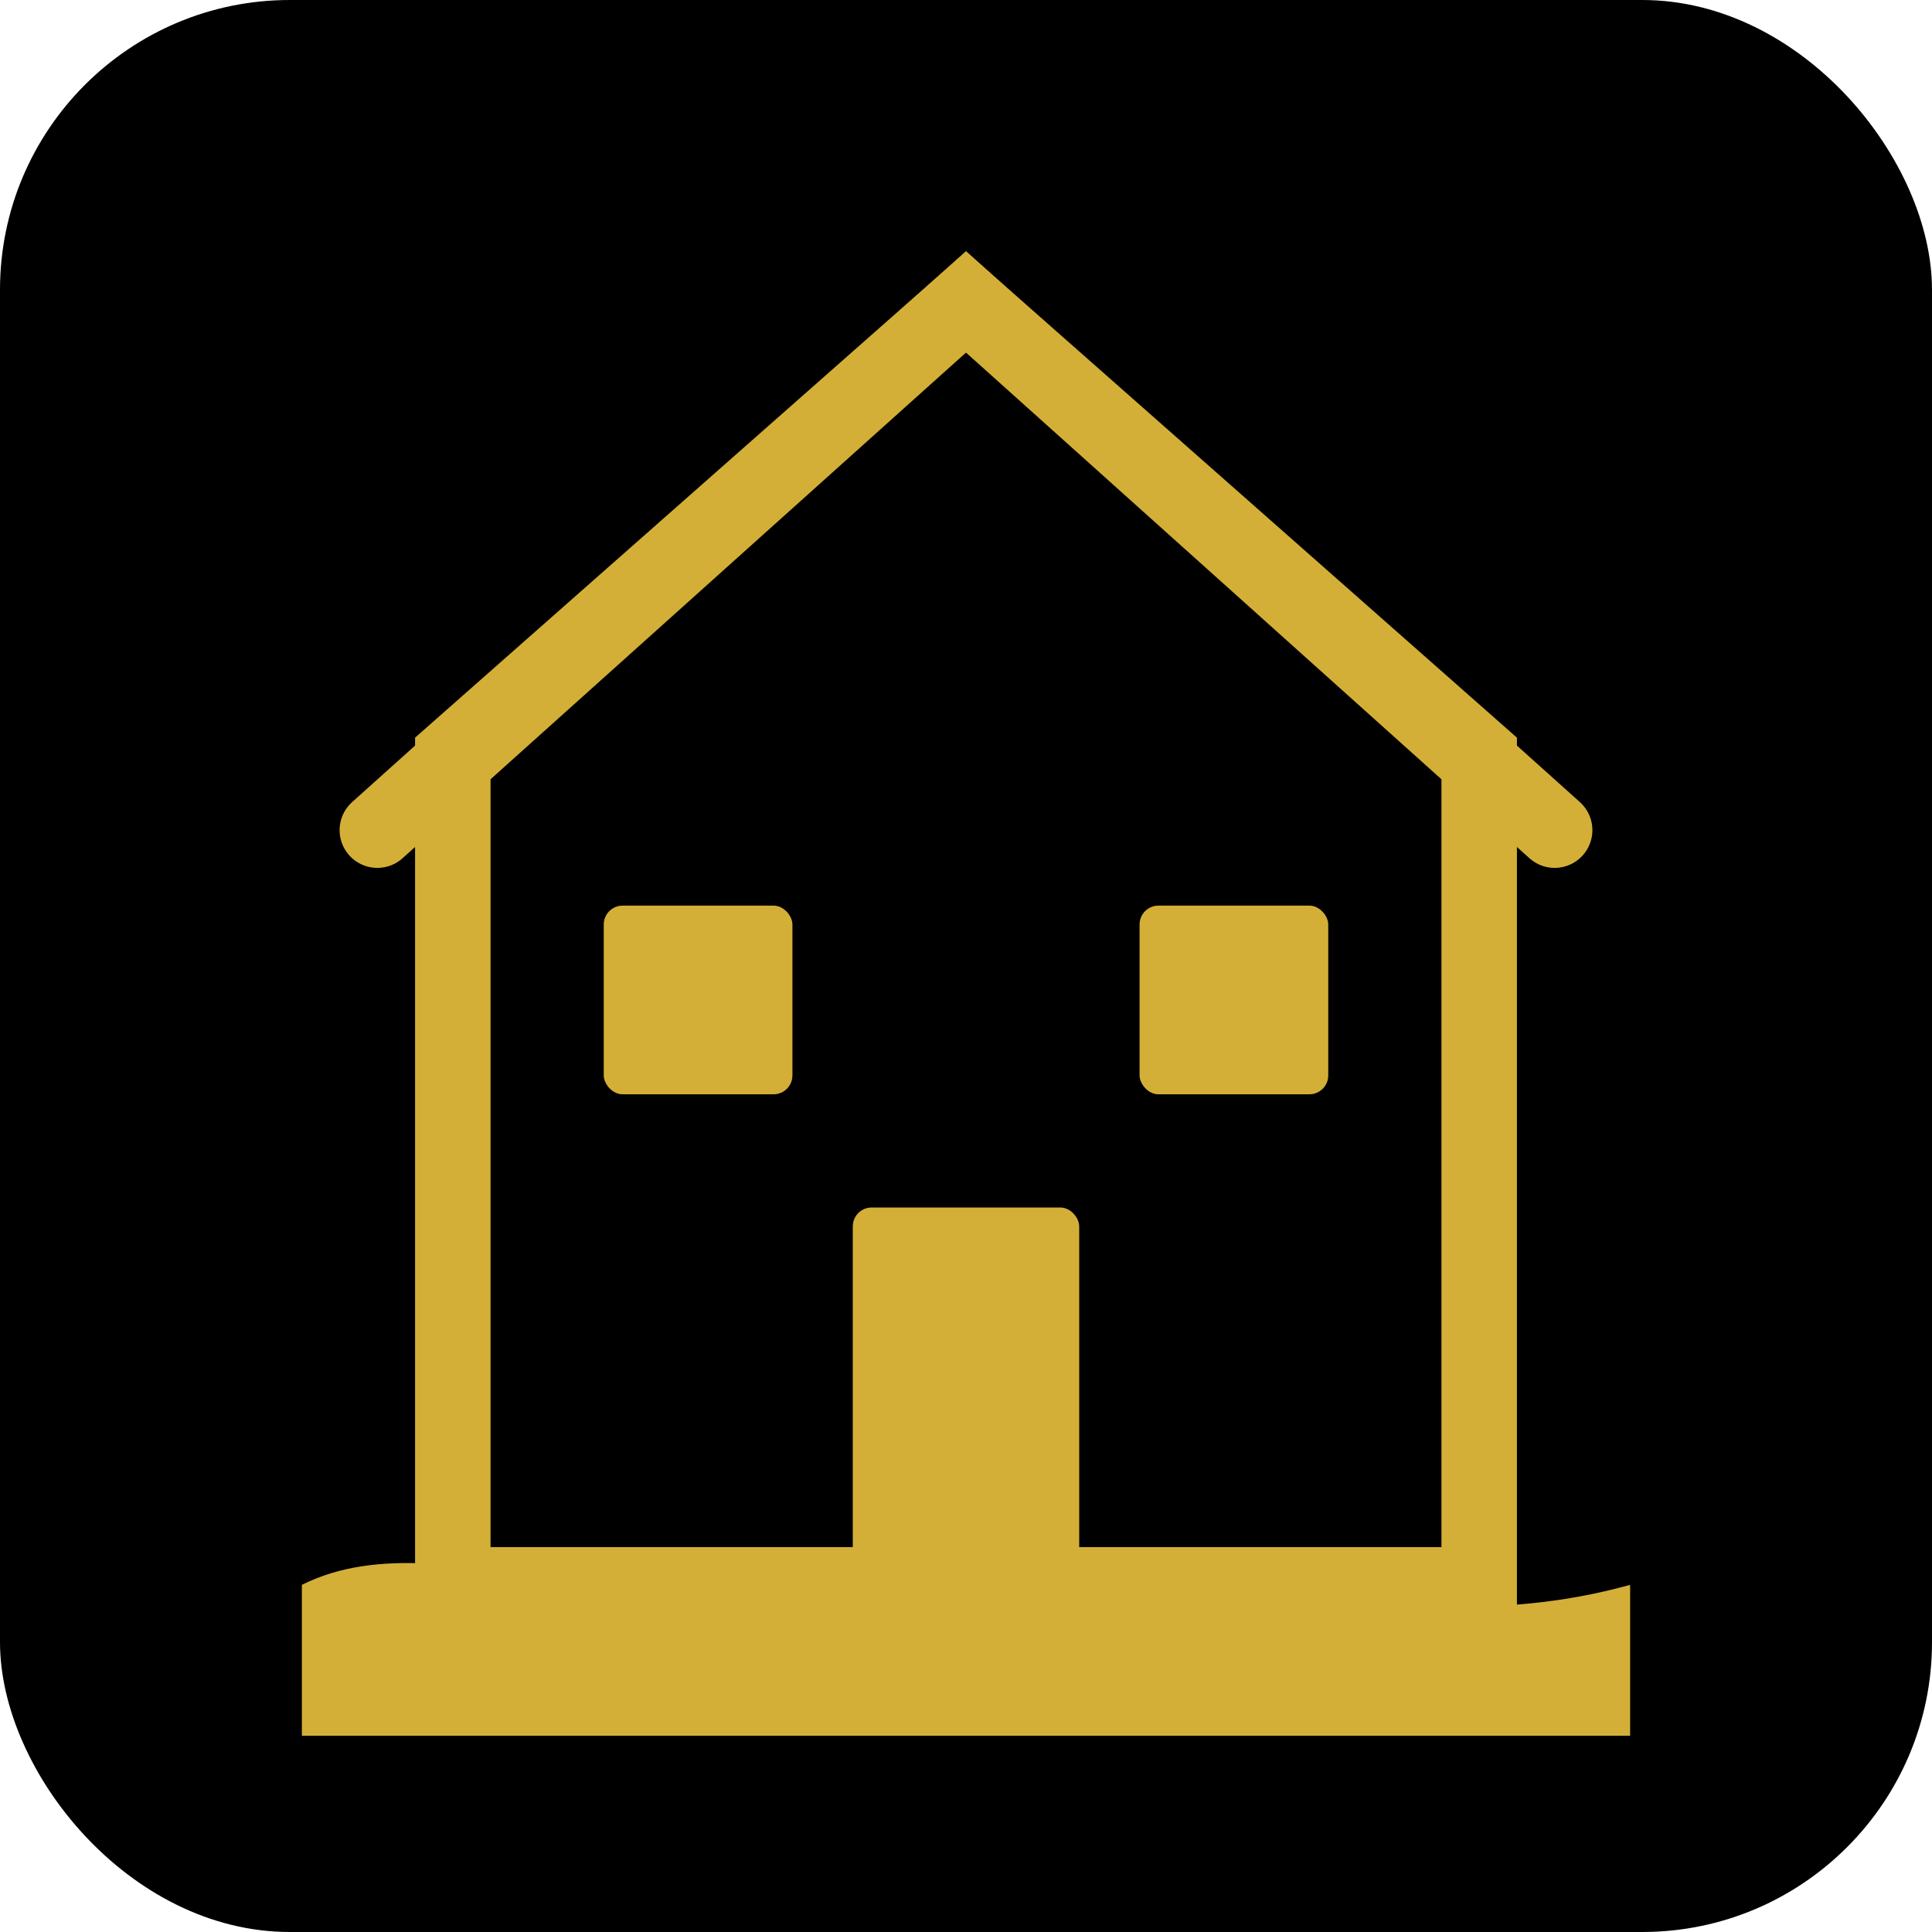
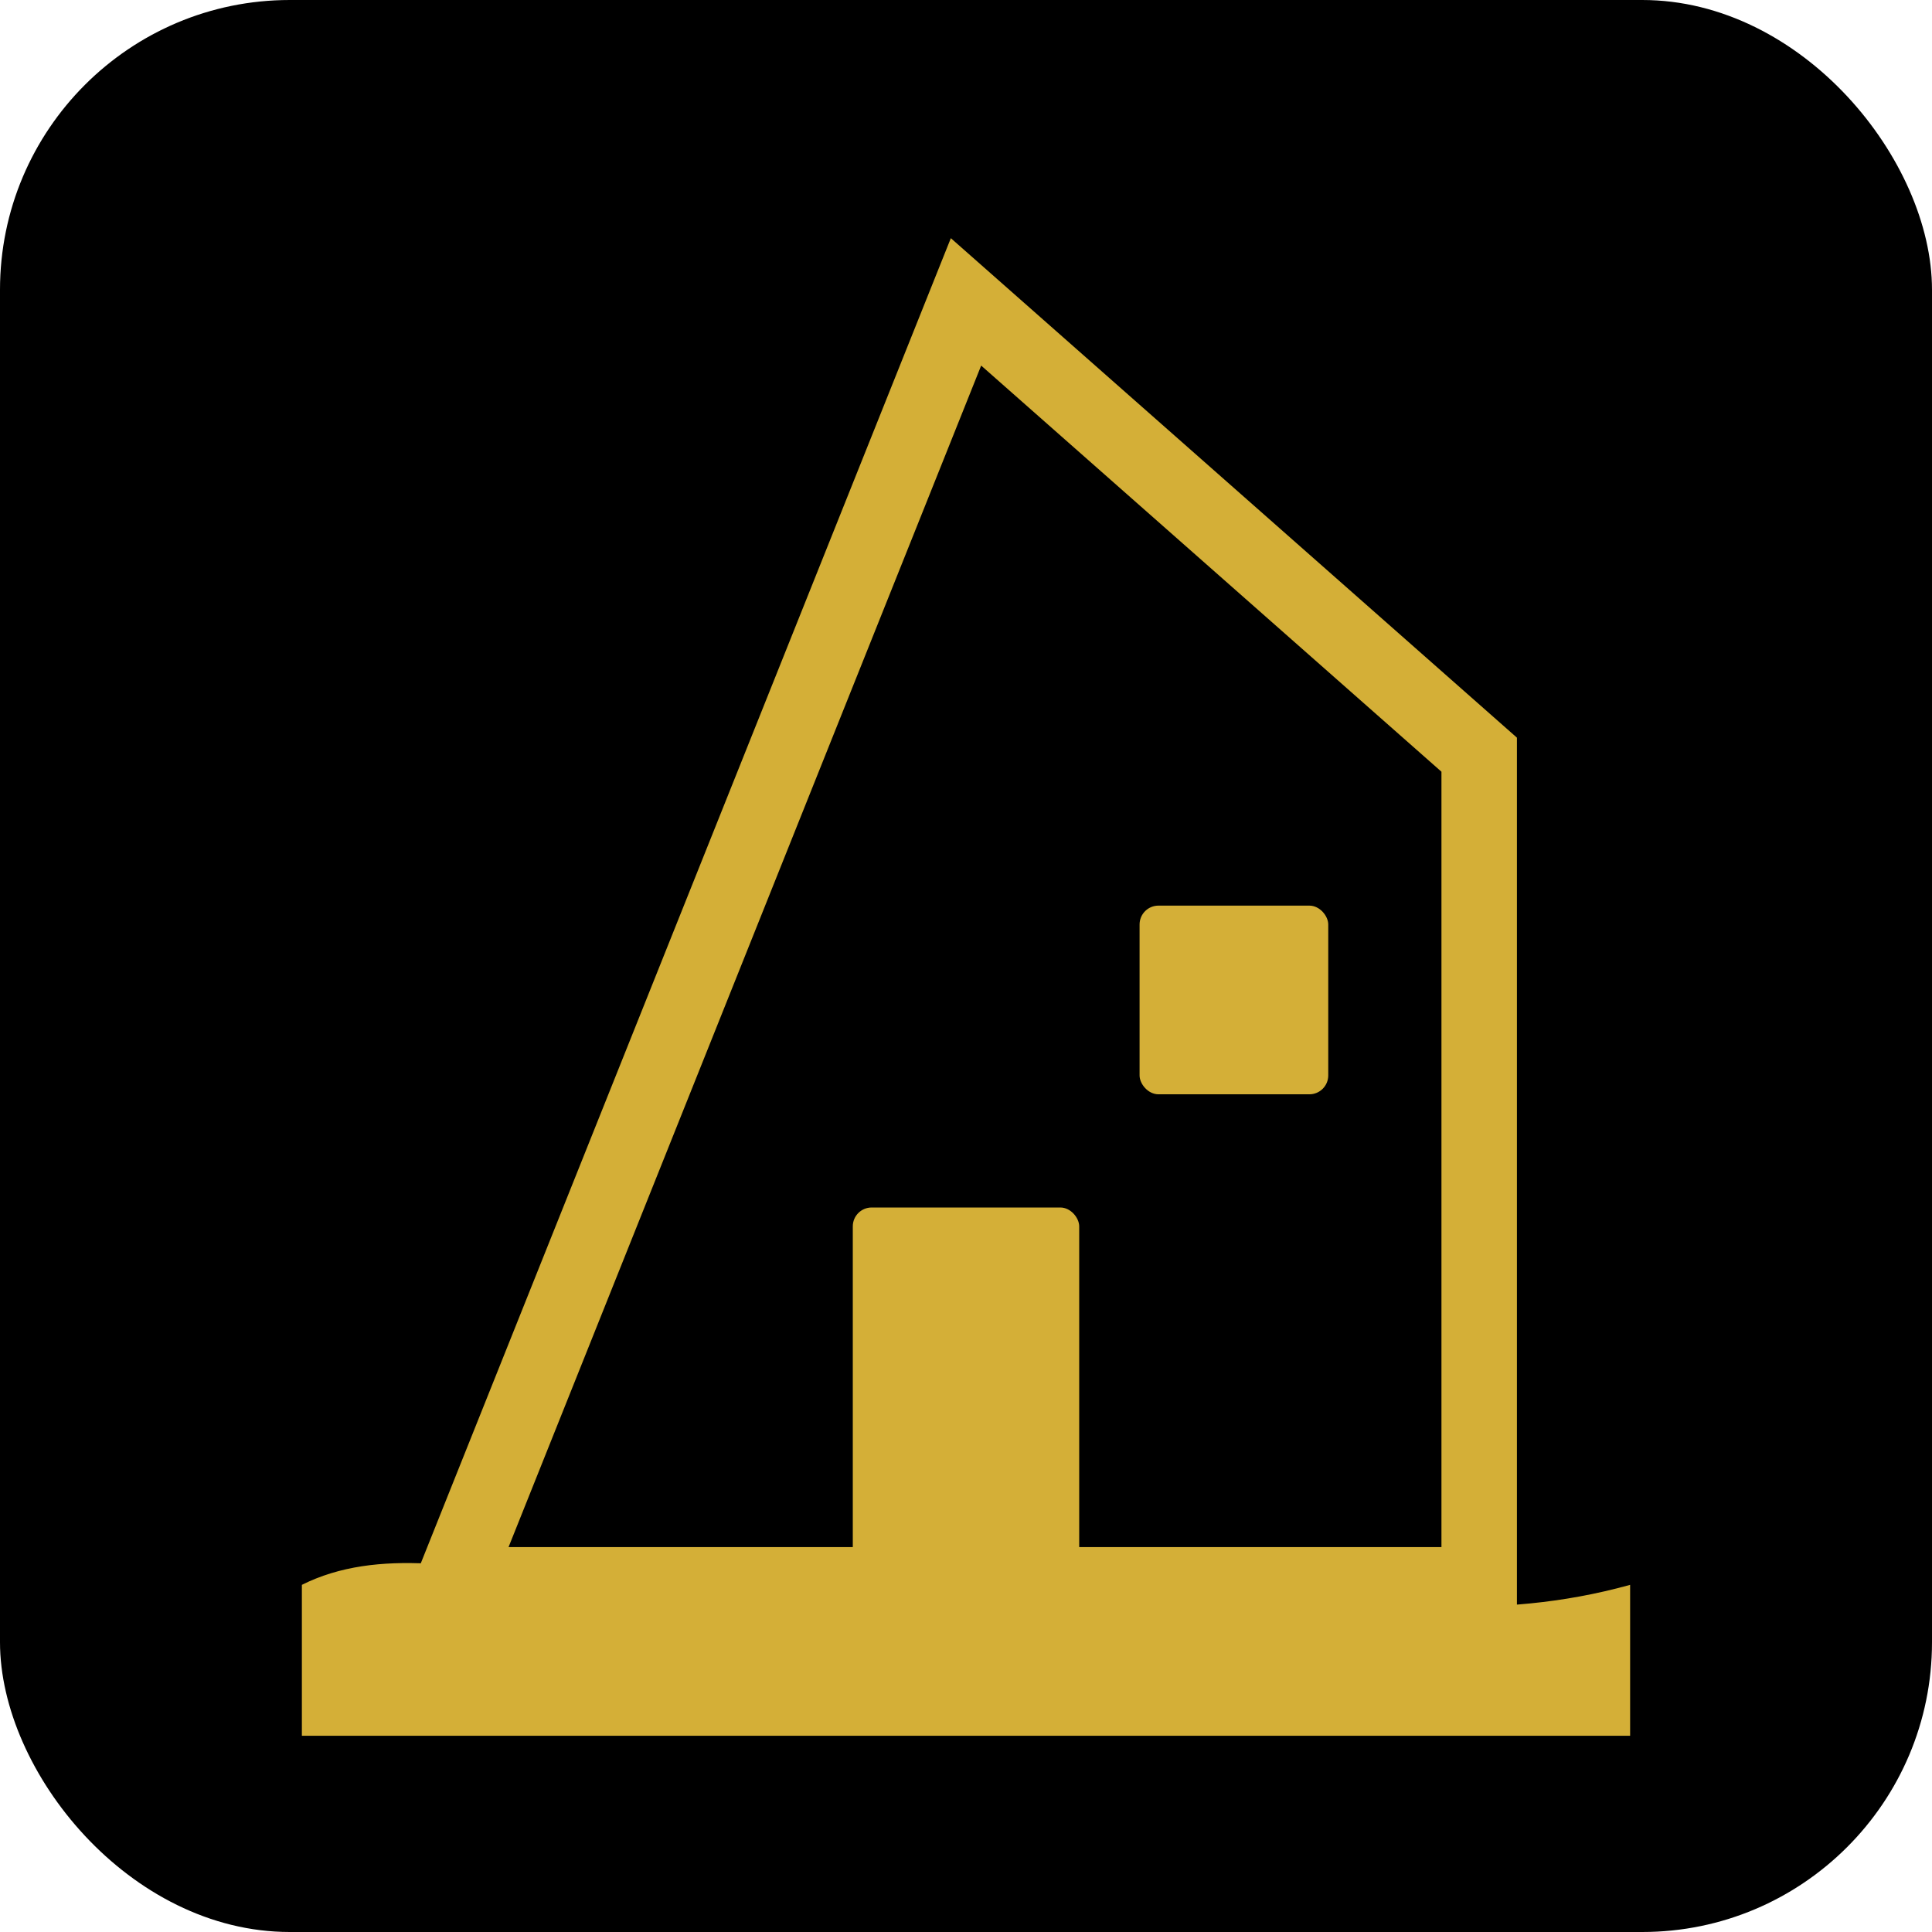
<svg xmlns="http://www.w3.org/2000/svg" width="512" height="512" viewBox="0 0 512 512">
  <rect width="512" height="512" rx="15%" fill="#000" />
  <g fill="#D4AF37">
-     <path d="M256 80 L120 200 L120 420 L392 420 L392 200 Z" stroke="#D4AF37" stroke-width="20" fill="none" />
-     <path d="M100 220 L256 80 L412 220" stroke="#D4AF37" stroke-width="20" fill="none" stroke-linecap="round" />
+     <path d="M256 80 L120 420 L392 420 L392 200 Z" stroke="#D4AF37" stroke-width="20" fill="none" />
    <rect x="226" y="320" width="60" height="100" rx="5" fill="#D4AF37" />
-     <rect x="160" y="240" width="50" height="50" rx="5" fill="#D4AF37" />
    <rect x="302" y="240" width="50" height="50" rx="5" fill="#D4AF37" />
    <path d="M80 420 C120 400, 180 440, 240 420 C300 400, 360 440, 432 420 L432 460 L80 460 Z" fill="#D4AF37" />
  </g>
</svg>